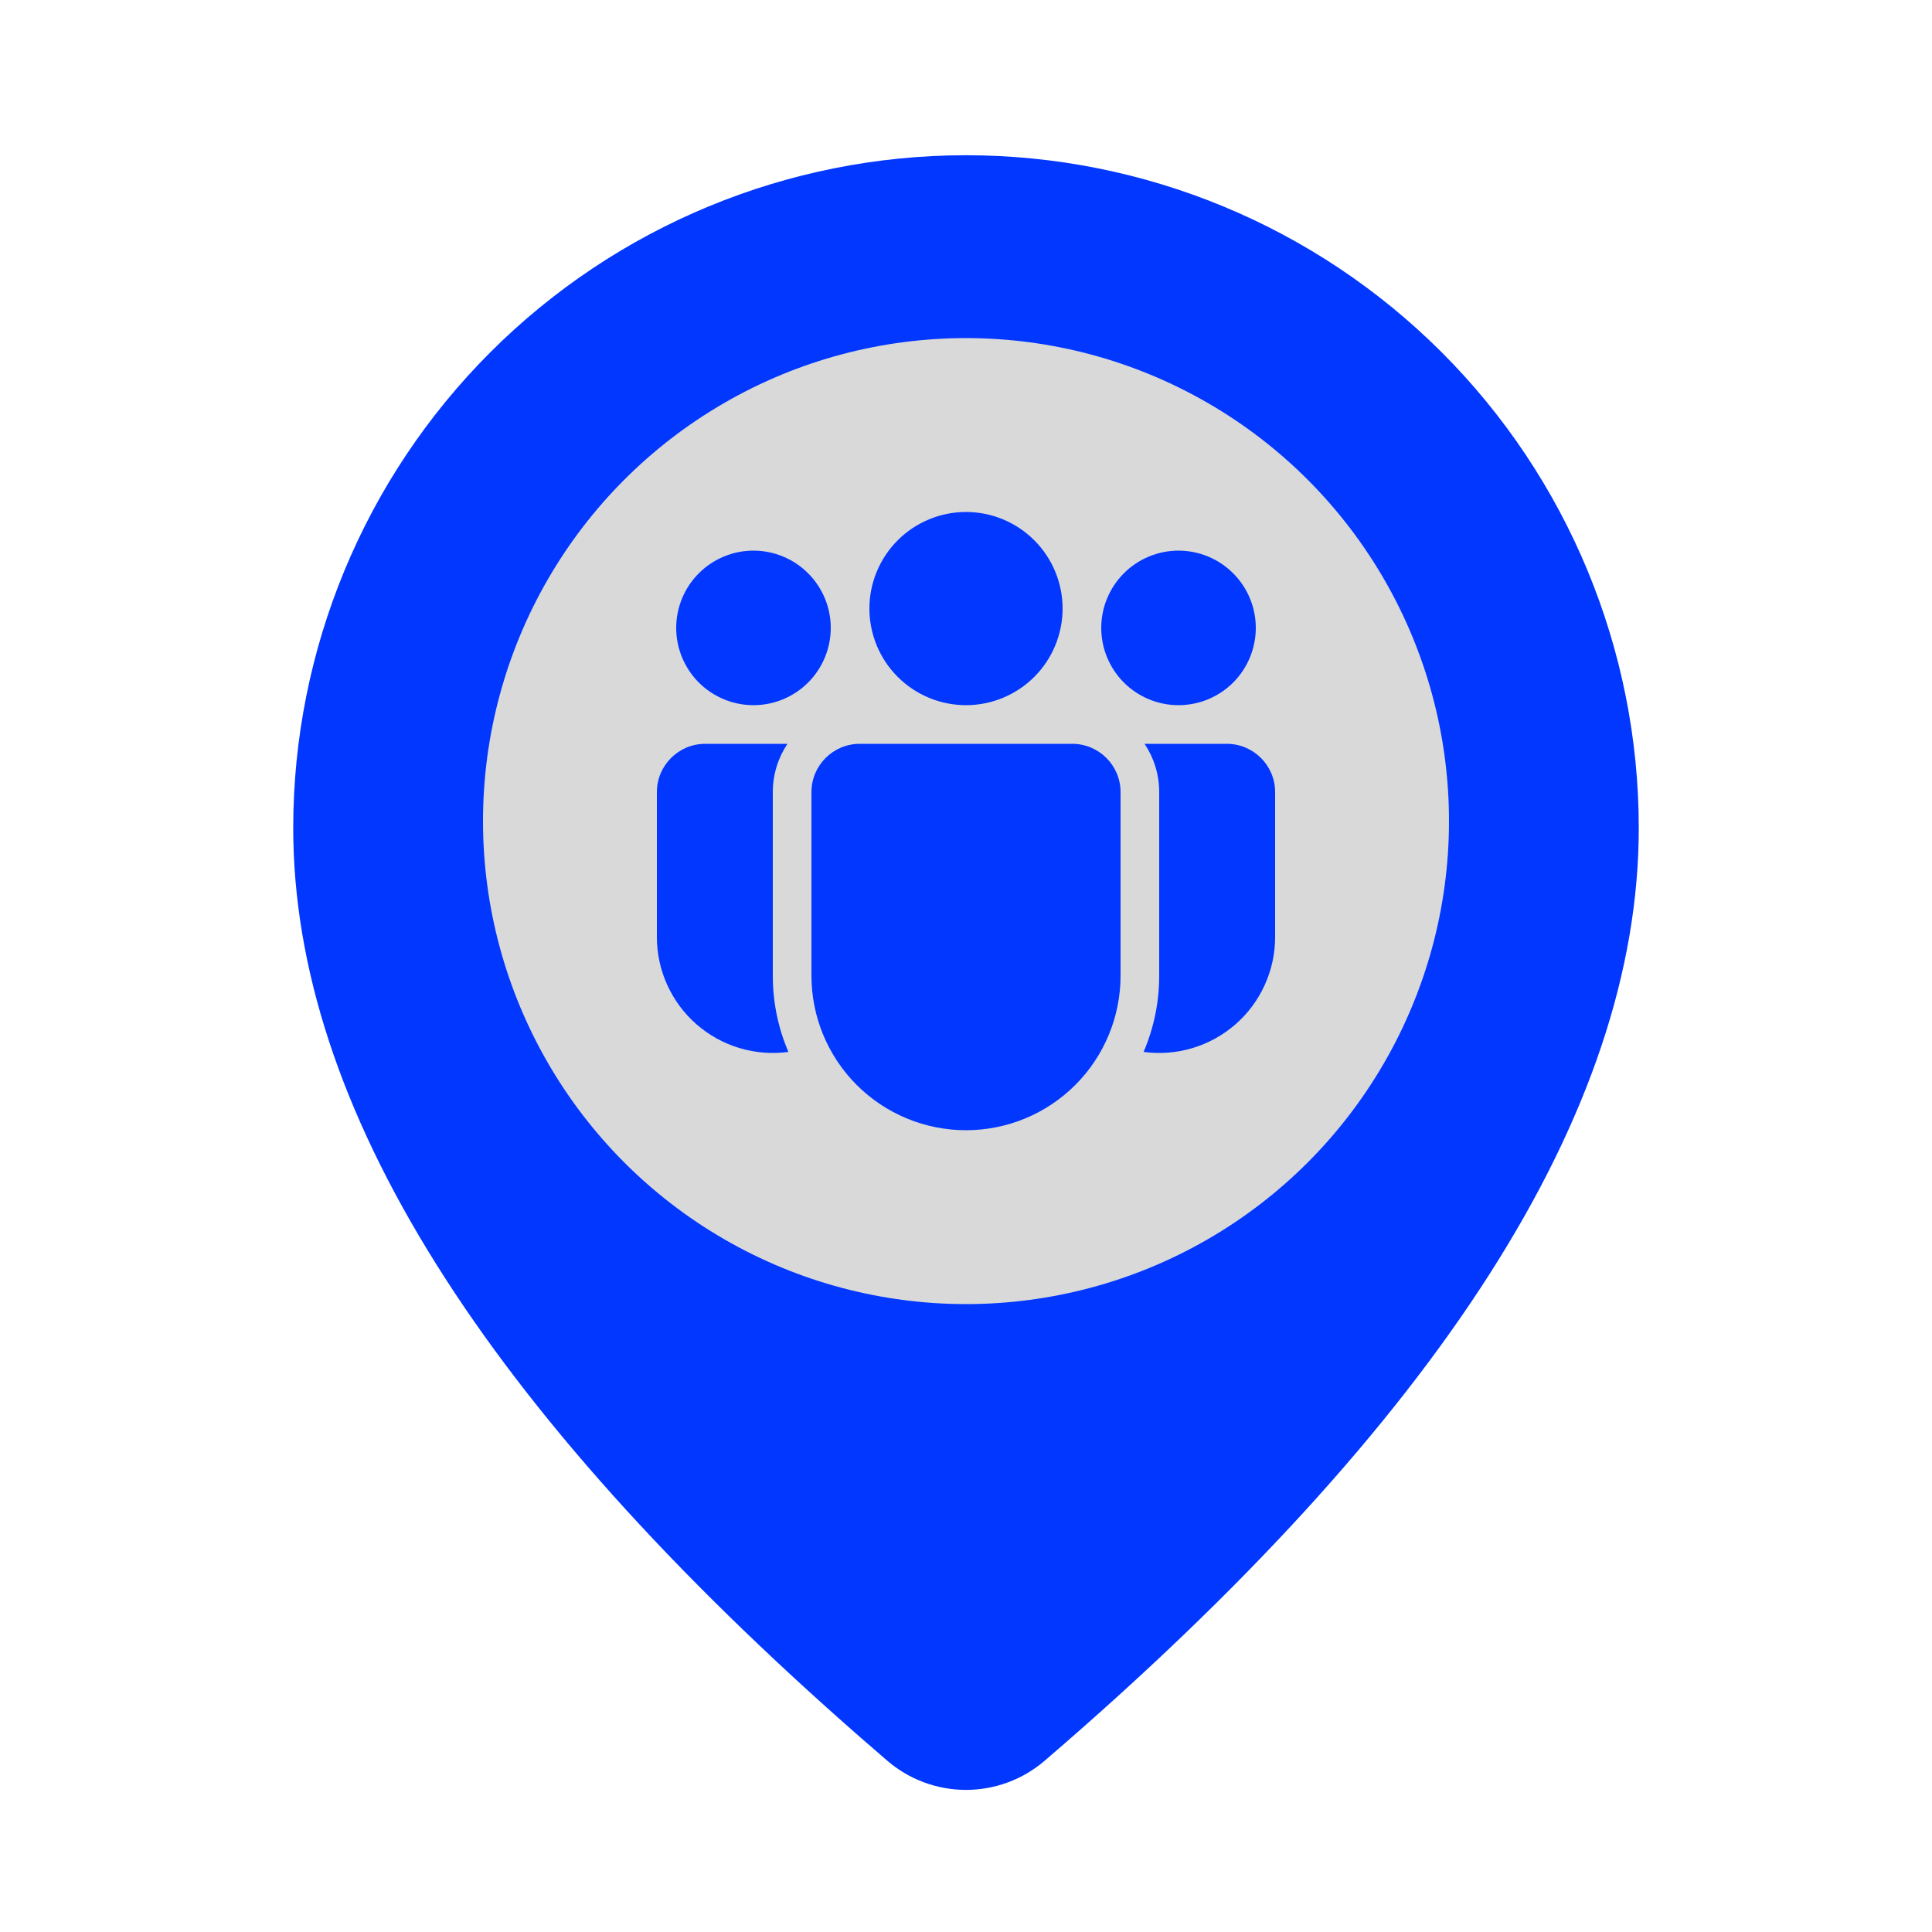
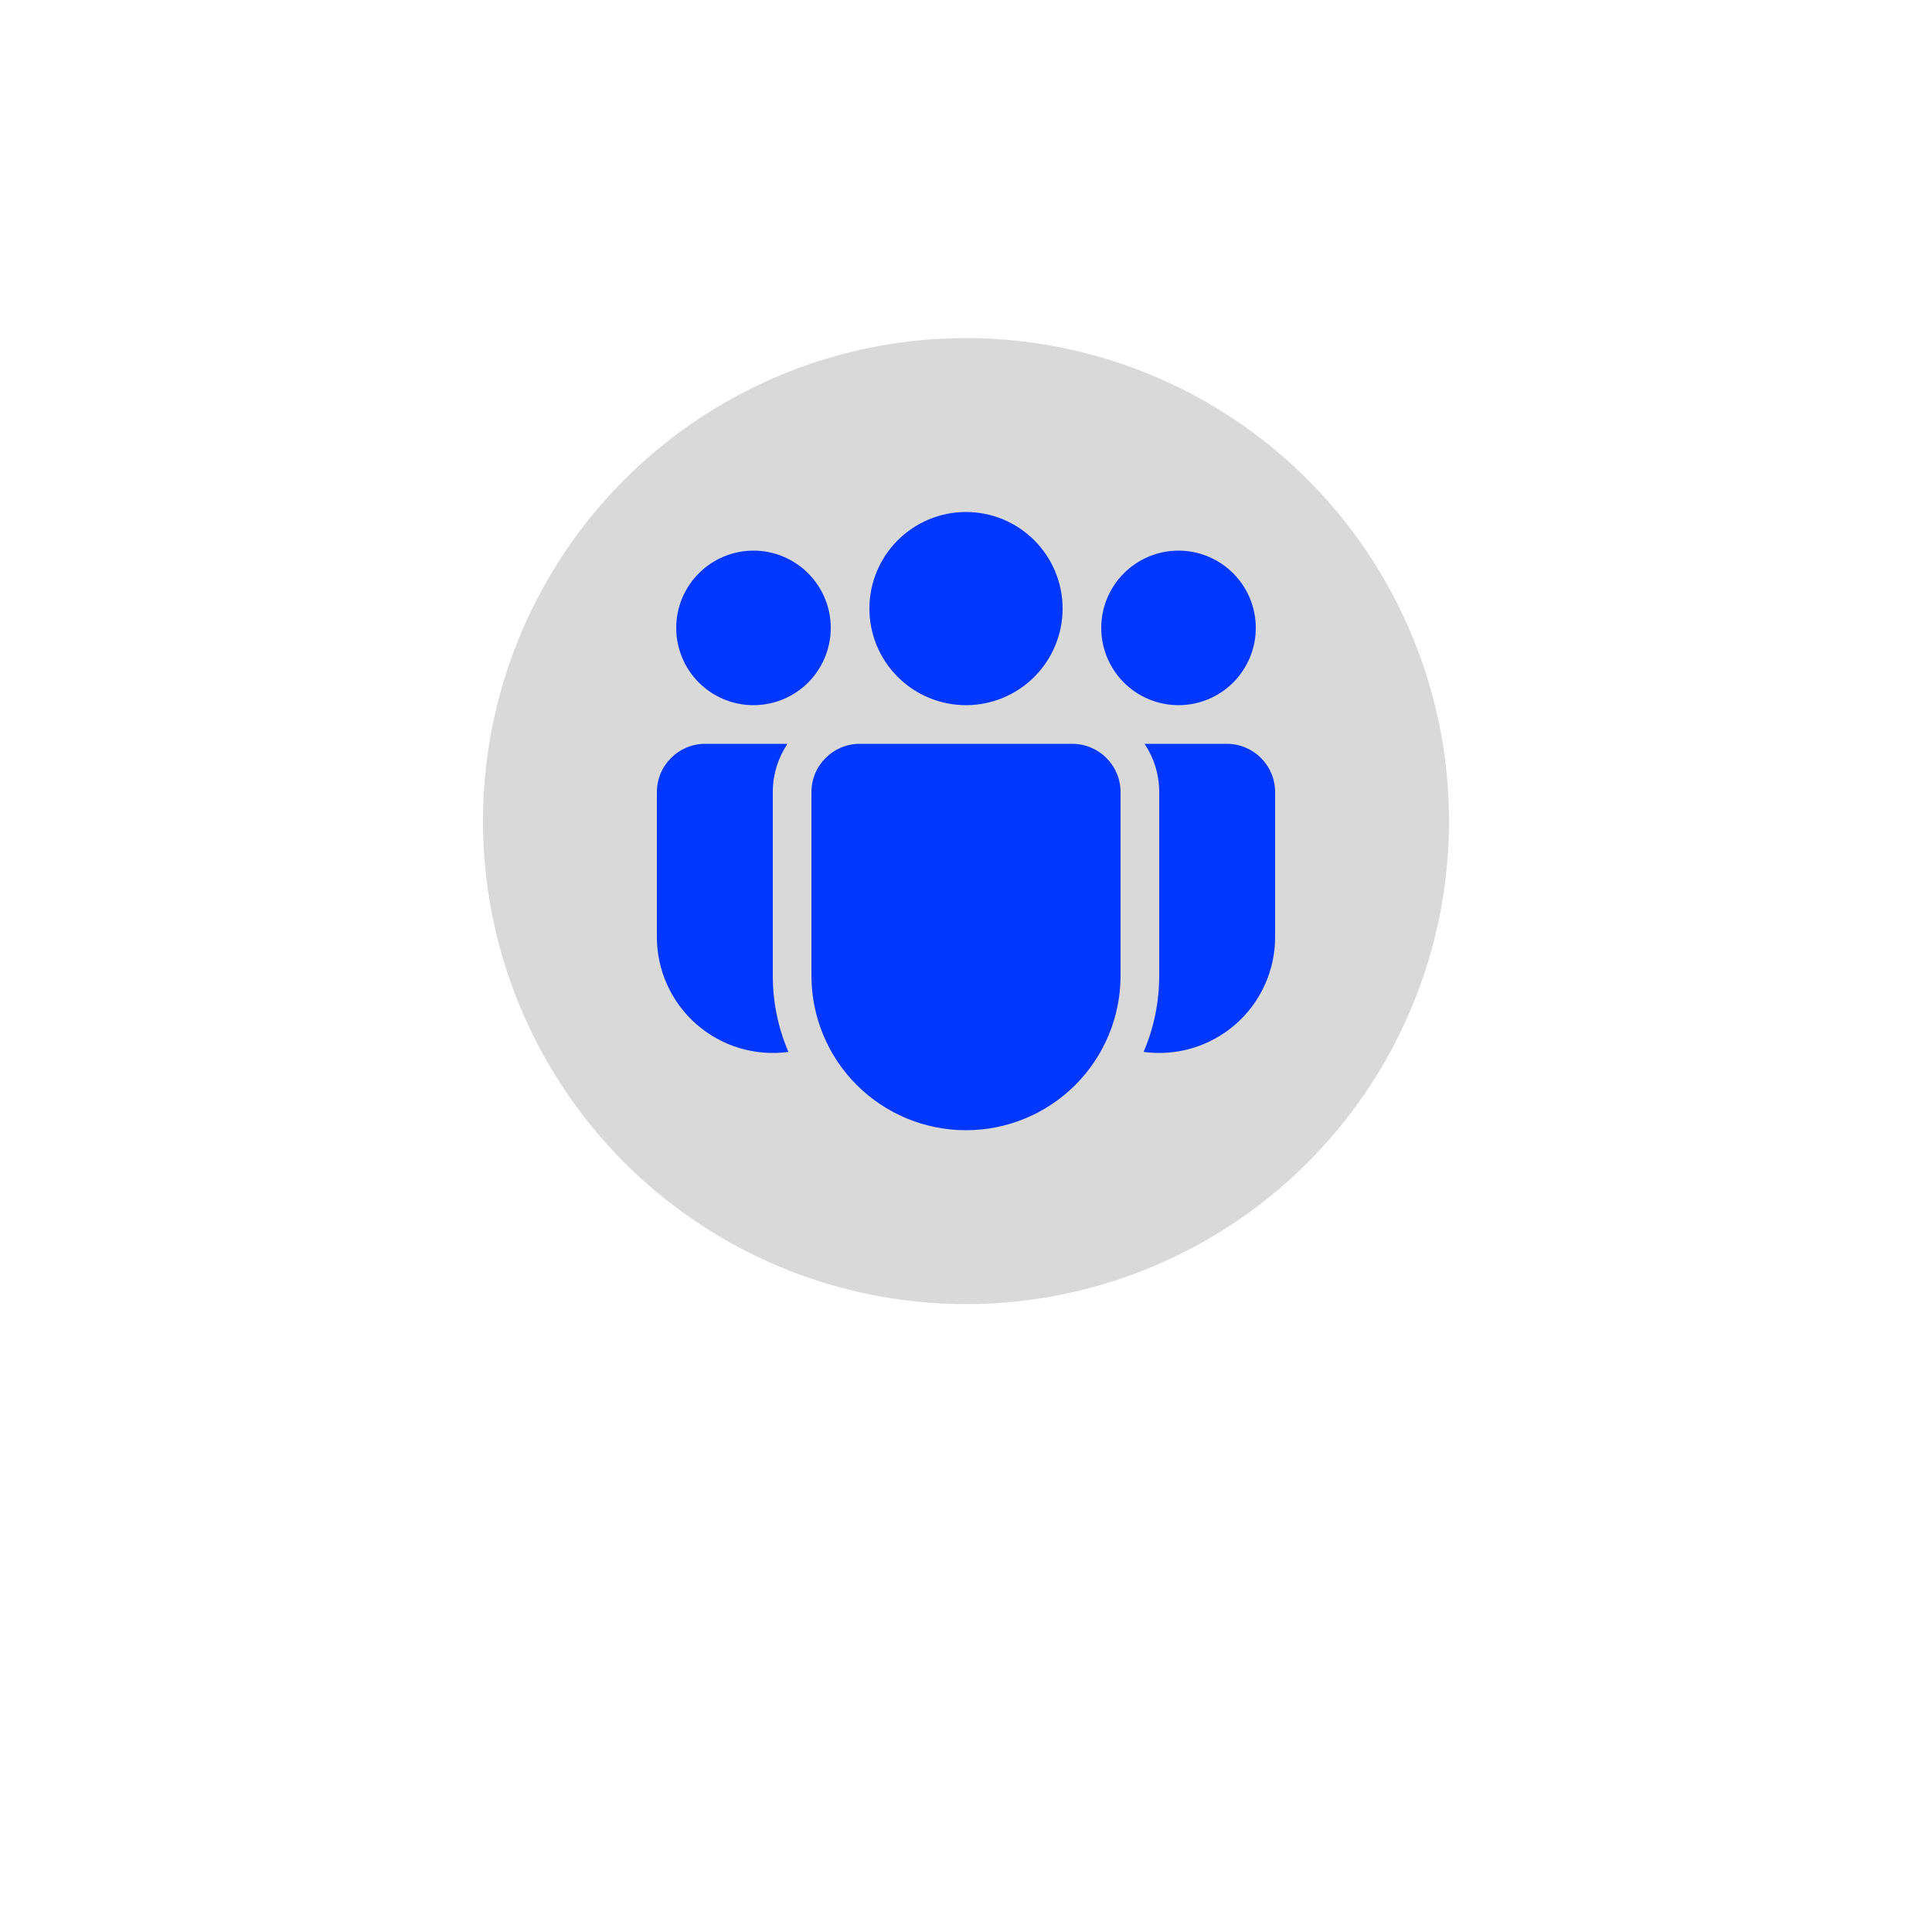
<svg xmlns="http://www.w3.org/2000/svg" width="40" height="40" viewBox="0 0 40 40" fill="none">
-   <path d="M20 3.214C23.694 3.214 27.237 4.682 29.849 7.294C32.461 9.906 33.929 13.449 33.929 17.143C33.929 23.029 29.793 29.443 21.629 36.454C21.175 36.844 20.596 37.058 19.997 37.058C19.399 37.057 18.82 36.842 18.367 36.451L17.827 35.983C10.024 29.154 6.071 22.897 6.071 17.143C6.071 13.449 7.539 9.906 10.151 7.294C12.763 4.682 16.306 3.214 20 3.214ZM20 11.786C18.579 11.786 17.217 12.35 16.212 13.355C15.207 14.359 14.643 15.722 14.643 17.143C14.643 18.564 15.207 19.926 16.212 20.931C17.217 21.936 18.579 22.5 20 22.5C21.421 22.5 22.783 21.936 23.788 20.931C24.793 19.926 25.357 18.564 25.357 17.143C25.357 15.722 24.793 14.359 23.788 13.355C22.783 12.35 21.421 11.786 20 11.786Z" fill="#0237FF" />
  <circle cx="20" cy="17" r="10" fill="#D9D9D9" />
  <path d="M22 12.6C22 13.13 21.789 13.639 21.414 14.014C21.039 14.389 20.53 14.6 20 14.6C19.47 14.6 18.961 14.389 18.586 14.014C18.211 13.639 18 13.13 18 12.6C18 12.07 18.211 11.561 18.586 11.186C18.961 10.811 19.47 10.6 20 10.6C20.53 10.6 21.039 10.811 21.414 11.186C21.789 11.561 22 12.07 22 12.6ZM26 13C26 13.424 25.831 13.831 25.531 14.132C25.231 14.431 24.824 14.6 24.4 14.6C23.976 14.6 23.569 14.431 23.269 14.132C22.969 13.831 22.8 13.424 22.8 13C22.8 12.576 22.969 12.169 23.269 11.869C23.569 11.569 23.976 11.4 24.4 11.4C24.824 11.4 25.231 11.569 25.531 11.869C25.831 12.169 26 12.576 26 13ZM15.6 14.6C16.024 14.6 16.431 14.431 16.731 14.132C17.031 13.831 17.2 13.424 17.2 13C17.2 12.576 17.031 12.169 16.731 11.869C16.431 11.569 16.024 11.4 15.6 11.4C15.176 11.4 14.769 11.569 14.469 11.869C14.169 12.169 14 12.576 14 13C14 13.424 14.169 13.831 14.469 14.132C14.769 14.431 15.176 14.6 15.6 14.6ZM16.8 16.4C16.8 15.848 17.248 15.4 17.8 15.4H22.2C22.752 15.4 23.2 15.848 23.2 16.4V20.2C23.2 21.049 22.863 21.863 22.263 22.463C21.663 23.063 20.849 23.4 20 23.4C19.151 23.4 18.337 23.063 17.737 22.463C17.137 21.863 16.8 21.049 16.8 20.2V16.4ZM16 16.4C16 16.03 16.112 15.687 16.303 15.4H14.6C14.048 15.4 13.6 15.848 13.6 16.4V19.4C13.6 19.743 13.673 20.081 13.815 20.393C13.957 20.705 14.163 20.983 14.421 21.208C14.679 21.433 14.982 21.601 15.31 21.699C15.639 21.798 15.984 21.825 16.323 21.779C16.109 21.28 15.999 20.743 16 20.2V16.4ZM24 20.2C24 20.76 23.885 21.294 23.677 21.779C24.016 21.825 24.361 21.798 24.69 21.699C25.018 21.601 25.321 21.433 25.579 21.208C25.837 20.983 26.044 20.705 26.185 20.393C26.327 20.081 26.4 19.743 26.4 19.4V16.4C26.4 15.848 25.952 15.4 25.4 15.4H23.697C23.889 15.687 24 16.03 24 16.4V20.2Z" fill="#0237FF" />
</svg>